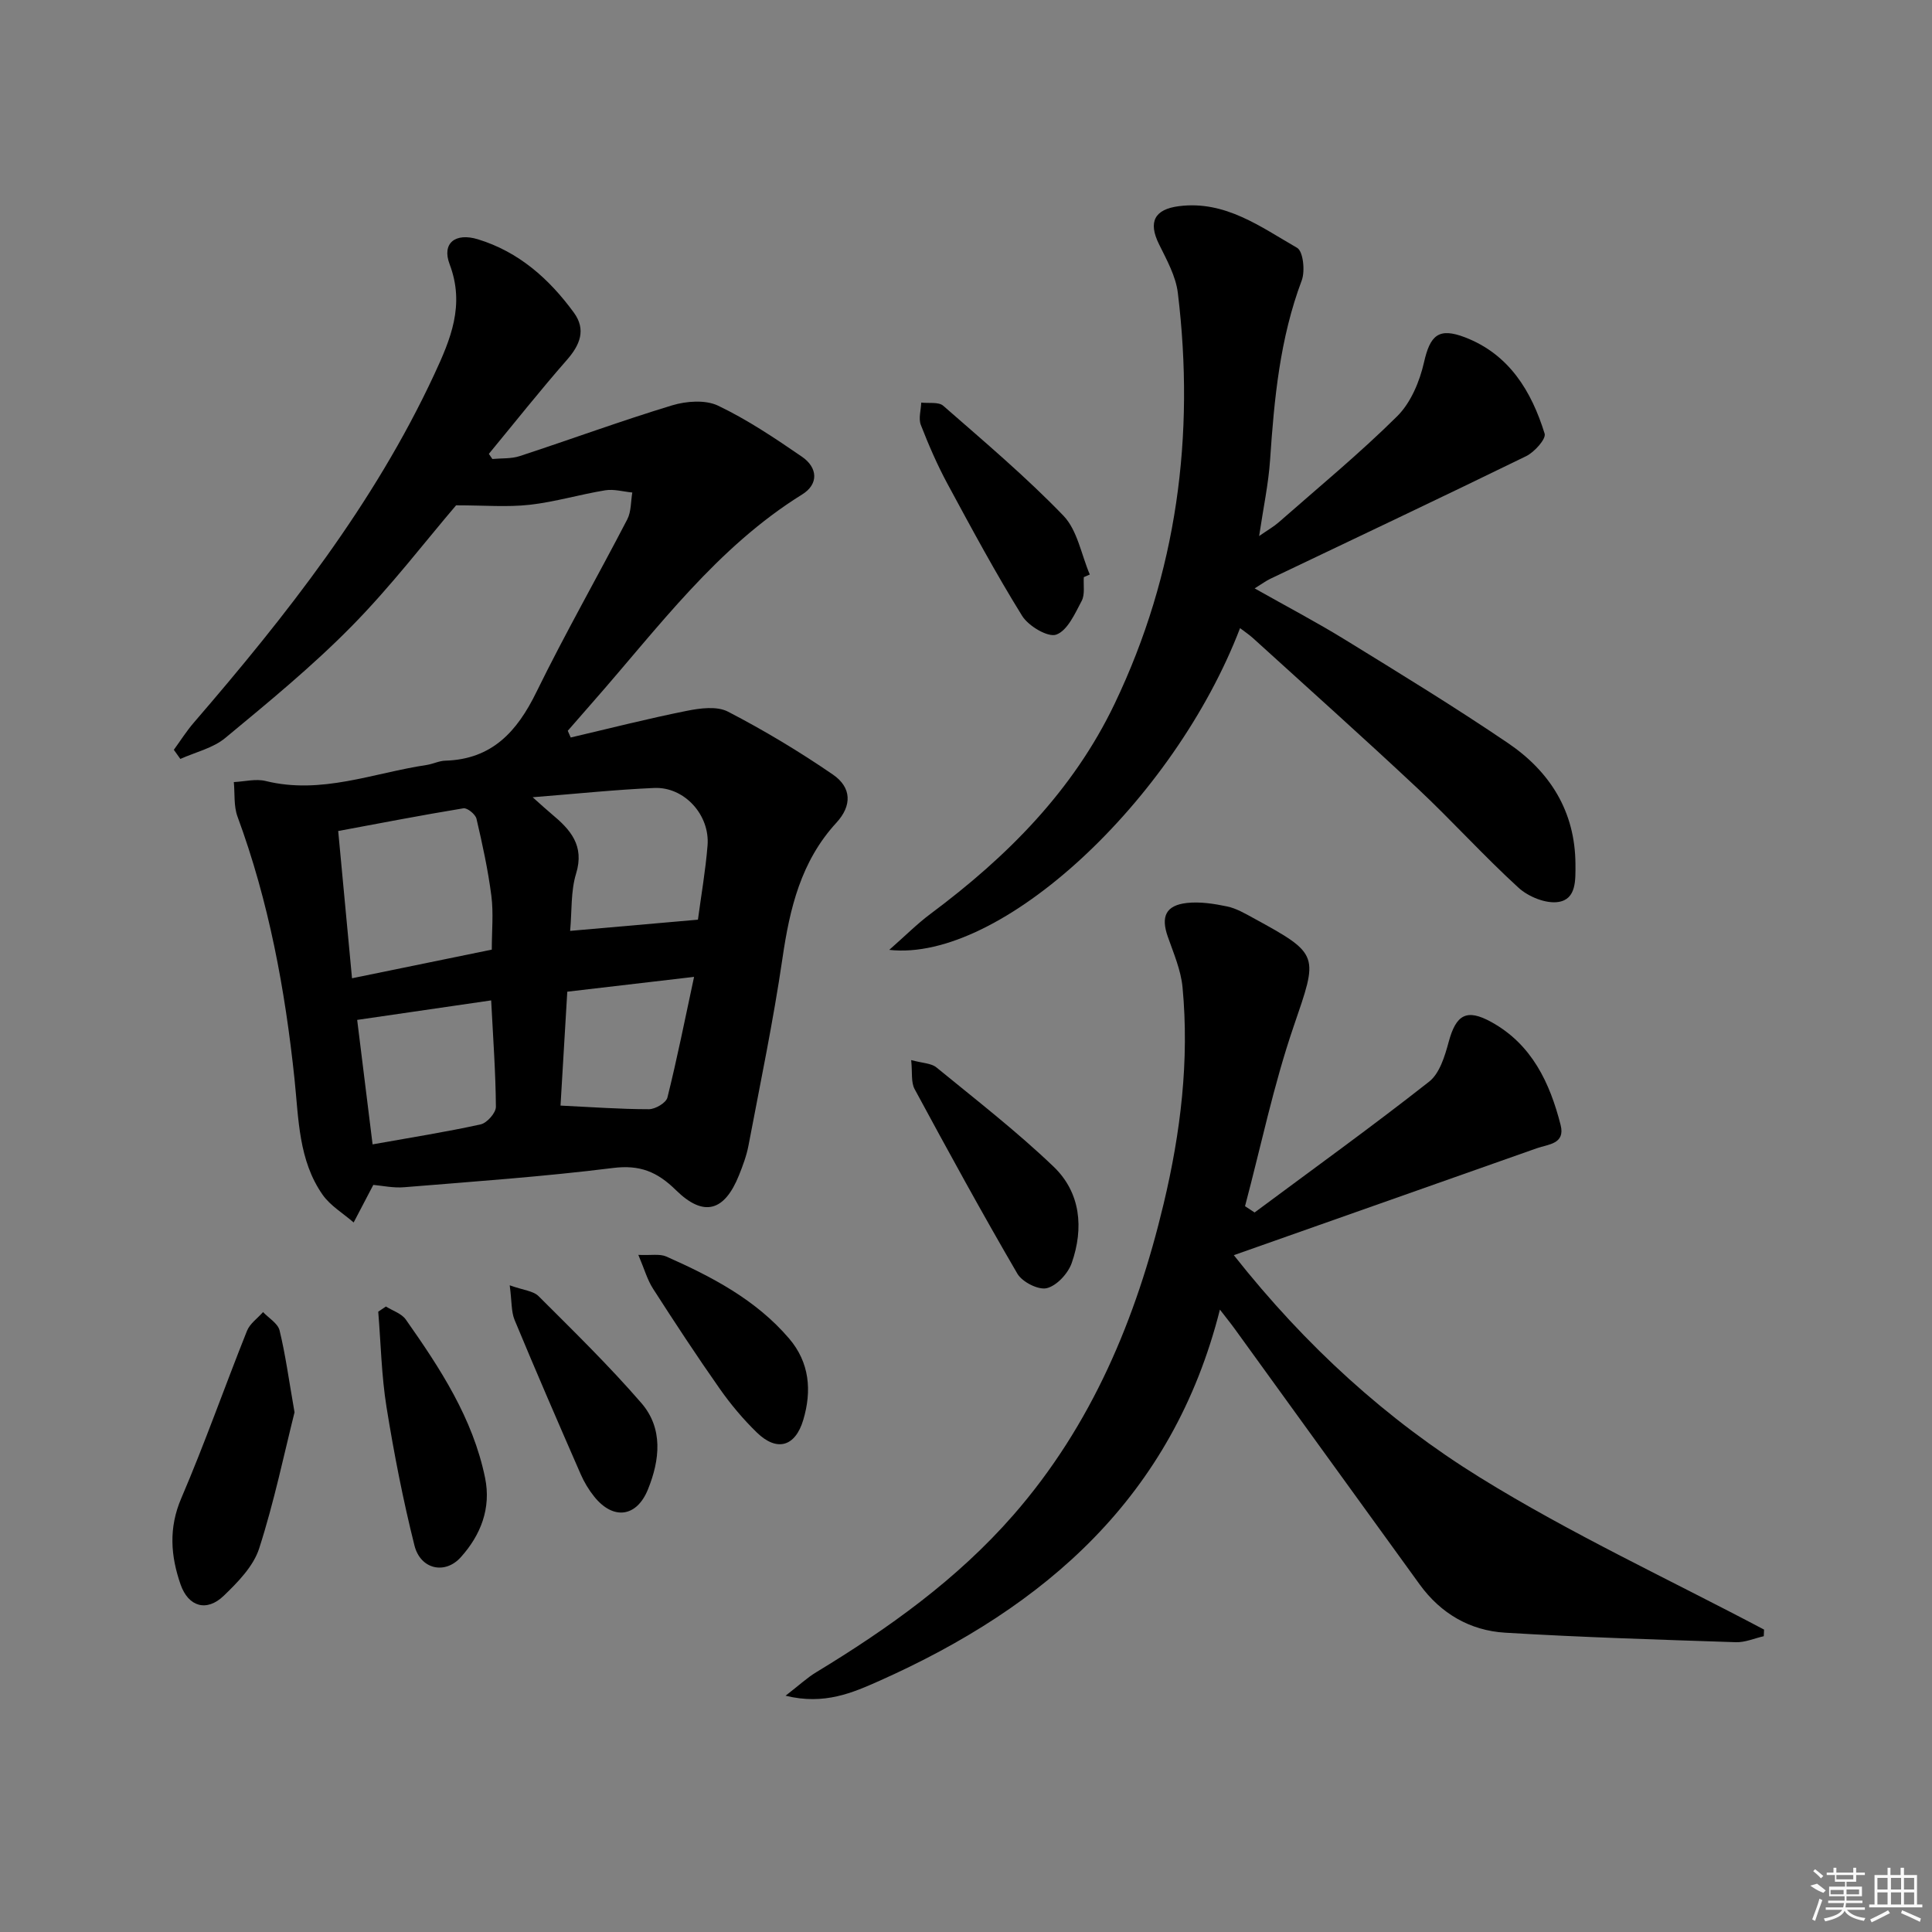
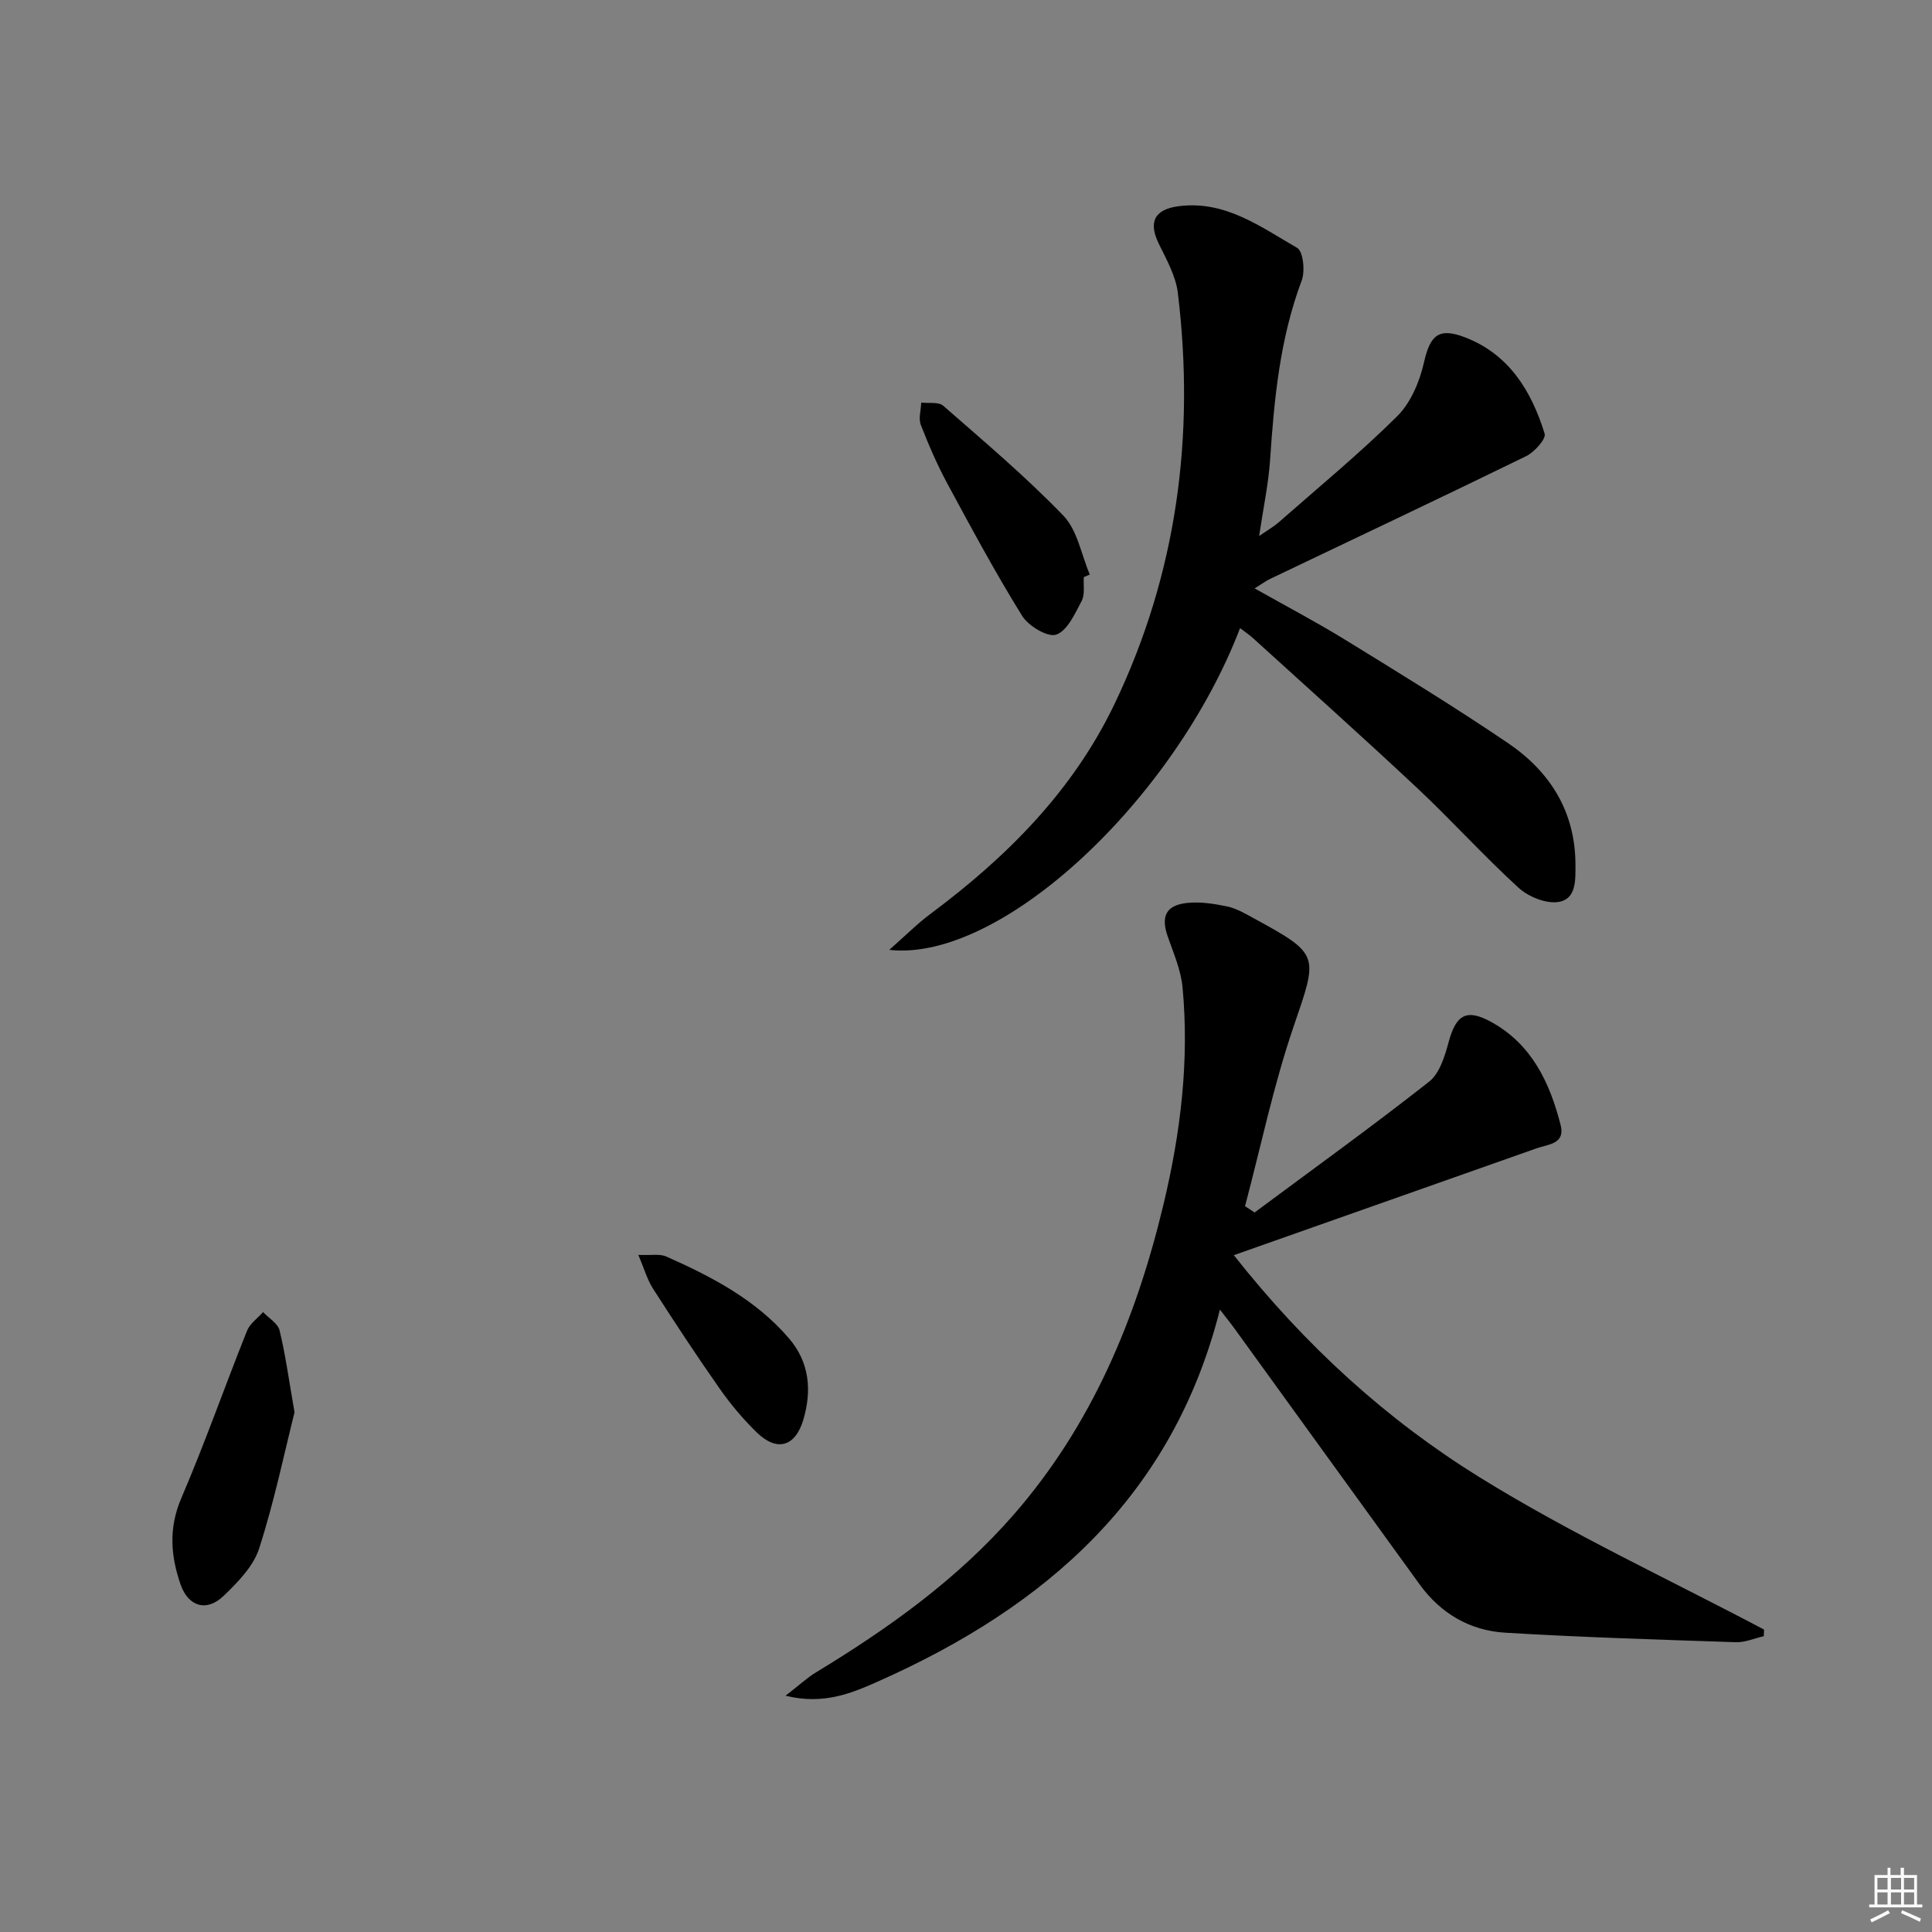
<svg xmlns="http://www.w3.org/2000/svg" enable-background="new 0 0 400 400" viewBox="0 0 400 400">
  <rect x="0" y="0" width="400" height="400" fill="#808080" stroke="none" />
-   <path d="m77.29 245.32c-1.59 3.03-2.83 5.4-4.07 7.78-2.17-1.89-4.81-3.45-6.42-5.73-5-7.14-4.96-15.7-5.82-23.92-1.95-18.57-5.32-36.8-11.81-54.39-.8-2.18-.53-4.75-.76-7.14 2.21-.1 4.54-.73 6.6-.22 11.54 2.85 22.28-1.67 33.32-3.32 1.31-.2 2.58-.86 3.87-.89 9.68-.29 14.86-6.03 18.86-14.21 5.92-12.09 12.61-23.8 18.81-35.75.83-1.6.72-3.69 1.04-5.56-1.87-.18-3.8-.75-5.59-.46-5.24.85-10.39 2.41-15.65 3-4.63.52-9.37.11-15.24.11-6.42 7.51-13.5 16.79-21.63 25.04-8.15 8.28-17.19 15.7-26.15 23.12-2.55 2.12-6.18 2.94-9.31 4.35-.45-.63-.9-1.26-1.35-1.89 1.37-1.88 2.62-3.87 4.14-5.63 19.17-22.23 37.26-45.2 49.76-72.05 3.42-7.35 6.4-14.41 3.2-22.85-1.66-4.37 1.18-6.59 5.85-5.17 8.47 2.59 14.77 8.2 19.87 15.18 2.57 3.52 1.3 6.68-1.46 9.82-5.55 6.33-10.78 12.94-16.14 19.43.24.35.48.71.73 1.06 1.89-.18 3.9-.02 5.66-.6 10.54-3.45 20.96-7.29 31.57-10.51 2.94-.89 6.89-1.18 9.5.07 6.09 2.91 11.79 6.74 17.38 10.58 3.24 2.23 3.5 5.65.03 7.8-17.65 10.96-29.72 27.48-43.09 42.7-1.82 2.07-3.63 4.15-5.44 6.23.2.46.4.93.61 1.39 7.99-1.87 15.95-3.9 23.99-5.51 2.78-.56 6.28-1.03 8.57.16 7.49 3.88 14.77 8.25 21.73 13.03 3.88 2.67 3.97 6.42.73 9.95-7.37 8.01-9.68 17.78-11.19 28.16-1.9 12.96-4.58 25.8-7.02 38.67-.4 2.11-1.17 4.17-1.97 6.17-3 7.48-7.29 8.75-13.05 3.09-3.88-3.82-7.48-5.29-13.05-4.59-14.34 1.79-28.77 2.8-43.18 3.98-2.27.2-4.59-.32-6.43-.48zm-4.41-42.78c10.08-2.07 19.29-3.95 28.94-5.93 0-3.89.37-7.57-.09-11.15-.69-5.36-1.85-10.68-3.08-15.95-.22-.92-1.9-2.29-2.7-2.16-8.6 1.41-17.16 3.07-25.93 4.7.98 10.47 1.88 20.02 2.86 30.49zm71.62-12.13c.65-4.91 1.57-10.12 1.99-15.36.51-6.34-4.82-12.18-11.04-11.91-8 .35-15.98 1.19-25.17 1.92 2.04 1.81 2.97 2.68 3.95 3.49 3.86 3.21 6.83 6.5 5.04 12.33-1.12 3.65-.85 7.74-1.23 11.85 9.18-.81 17.69-1.55 26.46-2.32zm-42.81 16.71c-9.5 1.39-18.31 2.67-27.74 4.04 1.04 8.43 2.1 16.97 3.19 25.77 8.05-1.44 15.26-2.57 22.38-4.14 1.31-.29 3.16-2.39 3.15-3.64-.05-7.11-.58-14.21-.98-22.03zm14.36 21.78c6.49.31 12.39.75 18.3.75 1.32 0 3.55-1.31 3.83-2.41 2.01-8.05 3.63-16.19 5.52-24.99-9.69 1.13-17.87 2.09-26.25 3.07-.5 8.31-.96 16.18-1.4 23.58z" />
  <path d="m162.64 351.08c2.84-2.19 4.46-3.72 6.33-4.85 15-9.1 29.2-19.24 40.82-32.54 16.25-18.6 25.45-40.67 31.12-64.42 3.53-14.77 5.35-29.71 3.92-44.88-.34-3.55-1.85-7.03-3.05-10.46-1.46-4.15-.44-6.49 3.95-6.98 2.72-.3 5.61.15 8.33.72 1.9.4 3.7 1.45 5.43 2.4 13.9 7.58 13.41 7.61 8.32 22.51-4.14 12.11-6.75 24.75-10.04 37.15.66.43 1.32.87 1.98 1.3 12.08-8.98 24.3-17.78 36.13-27.08 2.18-1.71 3.26-5.29 4.05-8.22 1.53-5.65 3.69-6.99 8.89-4.1 8.33 4.62 12.06 12.54 14.29 21.29 1 3.95-2.54 3.97-4.92 4.81-20.64 7.29-41.28 14.57-62.74 22.14 14.92 18.89 31.71 34.1 50.88 45.98 18.89 11.71 39.21 21.12 58.9 31.54-.02.46-.04.91-.06 1.37-1.94.44-3.89 1.31-5.8 1.24-15.92-.53-31.85-1.01-47.76-1.97-7.26-.44-13.32-3.97-17.67-9.97-12.79-17.64-25.55-35.32-38.33-52.97-.84-1.16-1.75-2.27-3.04-3.95-9.78 38.76-36.17 61.54-70.45 76.84-5.54 2.46-11.43 5.09-19.48 3.1z" />
  <path d="m256.74 130.05c-13.67 35.67-49.56 69.2-72.63 66.61 3.29-2.89 5.77-5.39 8.56-7.47 15.82-11.79 29.48-25.45 38.11-43.5 12.92-27.02 16.66-55.51 13.08-85.04-.42-3.48-2.31-6.86-3.9-10.09-2.28-4.61-.96-7.24 4.17-7.88 9.57-1.2 16.87 4.3 24.42 8.63 1.26.72 1.69 4.8.96 6.75-4.52 12.01-5.7 24.51-6.55 37.13-.33 4.93-1.38 9.82-2.27 15.79 1.86-1.29 3.05-1.96 4.05-2.84 8.25-7.25 16.75-14.25 24.54-21.97 2.81-2.79 4.64-7.17 5.54-11.13 1.26-5.59 3-7.31 8.49-5.2 9.16 3.52 13.76 11.14 16.49 19.94.34 1.09-2.11 3.82-3.82 4.66-17.59 8.59-35.3 16.95-52.97 25.39-.89.42-1.69 1.03-3.25 1.99 6.59 3.72 12.84 7 18.83 10.69 11.31 6.96 22.66 13.9 33.64 21.35 8.68 5.89 13.9 14.14 13.95 25.07.01 3.24.21 7.23-3.52 7.81-2.58.41-6.21-1.07-8.26-2.94-7.24-6.61-13.83-13.94-20.99-20.65-11.17-10.47-22.59-20.67-33.92-30.97-.83-.76-1.78-1.39-2.75-2.13z" />
  <path d="m60.98 292.4c-2.12 8.44-4.2 18.48-7.32 28.18-1.19 3.7-4.41 6.99-7.34 9.81-3.51 3.38-7.31 2.3-8.93-2.33-2.05-5.89-2.51-11.69.14-17.86 4.89-11.41 9-23.14 13.61-34.67.6-1.5 2.19-2.59 3.32-3.88 1.18 1.25 3.06 2.34 3.42 3.79 1.21 4.95 1.89 10.04 3.1 16.96z" />
  <path d="m224.39 119.49c-.11 1.66.27 3.58-.44 4.92-1.39 2.63-2.94 6.14-5.26 6.98-1.73.62-5.75-1.77-7.06-3.87-5.51-8.88-10.47-18.1-15.44-27.3-2.12-3.93-3.92-8.07-5.54-12.24-.52-1.33.03-3.08.08-4.63 1.55.19 3.59-.19 4.56.66 8.46 7.4 17.09 14.68 24.88 22.76 2.9 3.02 3.7 8.06 5.46 12.18-.4.18-.82.36-1.24.54z" />
-   <path d="m188.65 219.48c2.3.63 4.14.63 5.23 1.52 8.2 6.71 16.61 13.23 24.25 20.54 5.62 5.38 6.28 12.74 3.76 19.95-.76 2.17-3.09 4.7-5.16 5.21-1.74.43-5.09-1.28-6.09-2.99-7.35-12.6-14.35-25.4-21.28-38.23-.77-1.42-.44-3.42-.71-6z" />
-   <path d="m79.9 270.5c1.4.88 3.25 1.45 4.12 2.7 7.1 10.09 13.87 20.41 16.41 32.77 1.29 6.3-.9 11.86-5.04 16.45-3.27 3.63-8.34 2.5-9.58-2.44-2.37-9.45-4.24-19.05-5.79-28.68-1.04-6.5-1.17-13.15-1.71-19.73.53-.35 1.06-.71 1.59-1.07z" />
-   <path d="m105.53 266.11c2.8 1.01 4.87 1.14 5.98 2.25 7.24 7.23 14.59 14.4 21.28 22.13 4.54 5.25 3.84 11.76 1.36 17.88-2.34 5.77-7.18 6.38-11.1 1.52-1.13-1.4-2.1-3.01-2.82-4.66-4.64-10.62-9.25-21.25-13.69-31.95-.71-1.71-.56-3.8-1.01-7.17z" />
  <path d="m132.16 259.81c2.66.12 4.44-.26 5.79.34 9.44 4.19 18.56 8.94 25.42 16.97 4.26 4.98 4.73 10.84 2.94 16.85-1.66 5.58-5.47 6.64-9.61 2.62-2.84-2.76-5.43-5.85-7.71-9.1-4.76-6.78-9.31-13.71-13.78-20.67-1.2-1.86-1.8-4.08-3.05-7.01z" />
  <g fill="#fafafa">
-     <path d="m374.8 390.4 1.4-.4c.7.5 1.3 1 1.8 1.4l-.5.5c-1.5-.6-2.1-1.1-2.7-1.5zm1 7.3-.6-.3c.5-1.4 1.1-2.8 1.5-4.3.2.1.4.2.6.3-.5 1.3-1 2.8-1.5 4.3zm-.4-10.3.4-.4c.4.3 1 .8 1.7 1.4l-.5.5c-.4-.5-1-1-1.6-1.5zm2.5.3h1.7v-1h.6v1h3.5v-1h.6v1h1.8v.5h-1.8v1.4h-2v1h3.2v2h-3.2v.9h3.3v.5h-3.4c0 .3-.1.6-.1.9h4v.5h-3.7c.7.9 1.9 1.5 3.8 1.7-.1.2-.2.4-.3.6-2.1-.4-3.5-1.1-4-2.1-.4 1-1.8 1.7-4 2.2-.1-.2-.2-.4-.3-.6 2.1-.4 3.4-1 3.8-1.8h-3.4v-.5h3.6c.1-.3.1-.6.2-.9h-3.3v-.5h3.4c0-.3 0-.6 0-.9h-3.2v-2h3.3v-1h-2.1v-1.4h-1.7v-.5zm1.1 3.5v1h2.7c0-.3 0-.4 0-.4 0-.1 0-.2 0-.2 0-.1 0-.2 0-.3h-2.7zm1.2-3v.9h3.5v-.9zm4.7 3h-2.6v.6.4h2.6z" />
    <path d="m393.6 386.7h.6v1.5h2.7v6.1h1.1v.6h-11v-.6h1.1v-6.1h2.7v-1.5h.6v1.5h2.1v-1.5zm-2.7 8.8.4.6c-1.2.6-2.5 1.3-3.8 1.9-.1-.2-.2-.4-.3-.6 1.2-.6 2.5-1.2 3.7-1.9zm-2.2-6.7v2.4h2.1v-2.4zm0 3v2.5h2.1v-2.5zm2.8-3v2.4h2.1v-2.4zm0 3v2.5h2.1v-2.5zm6 6.1c-1.4-.7-2.7-1.3-3.9-1.8l.2-.6c1.5.6 2.7 1.2 3.9 1.7zm-1.2-9.1h-2.1v2.4h2.1zm-2.1 3v2.5h2.1v-2.5z" />
  </g>
</svg>